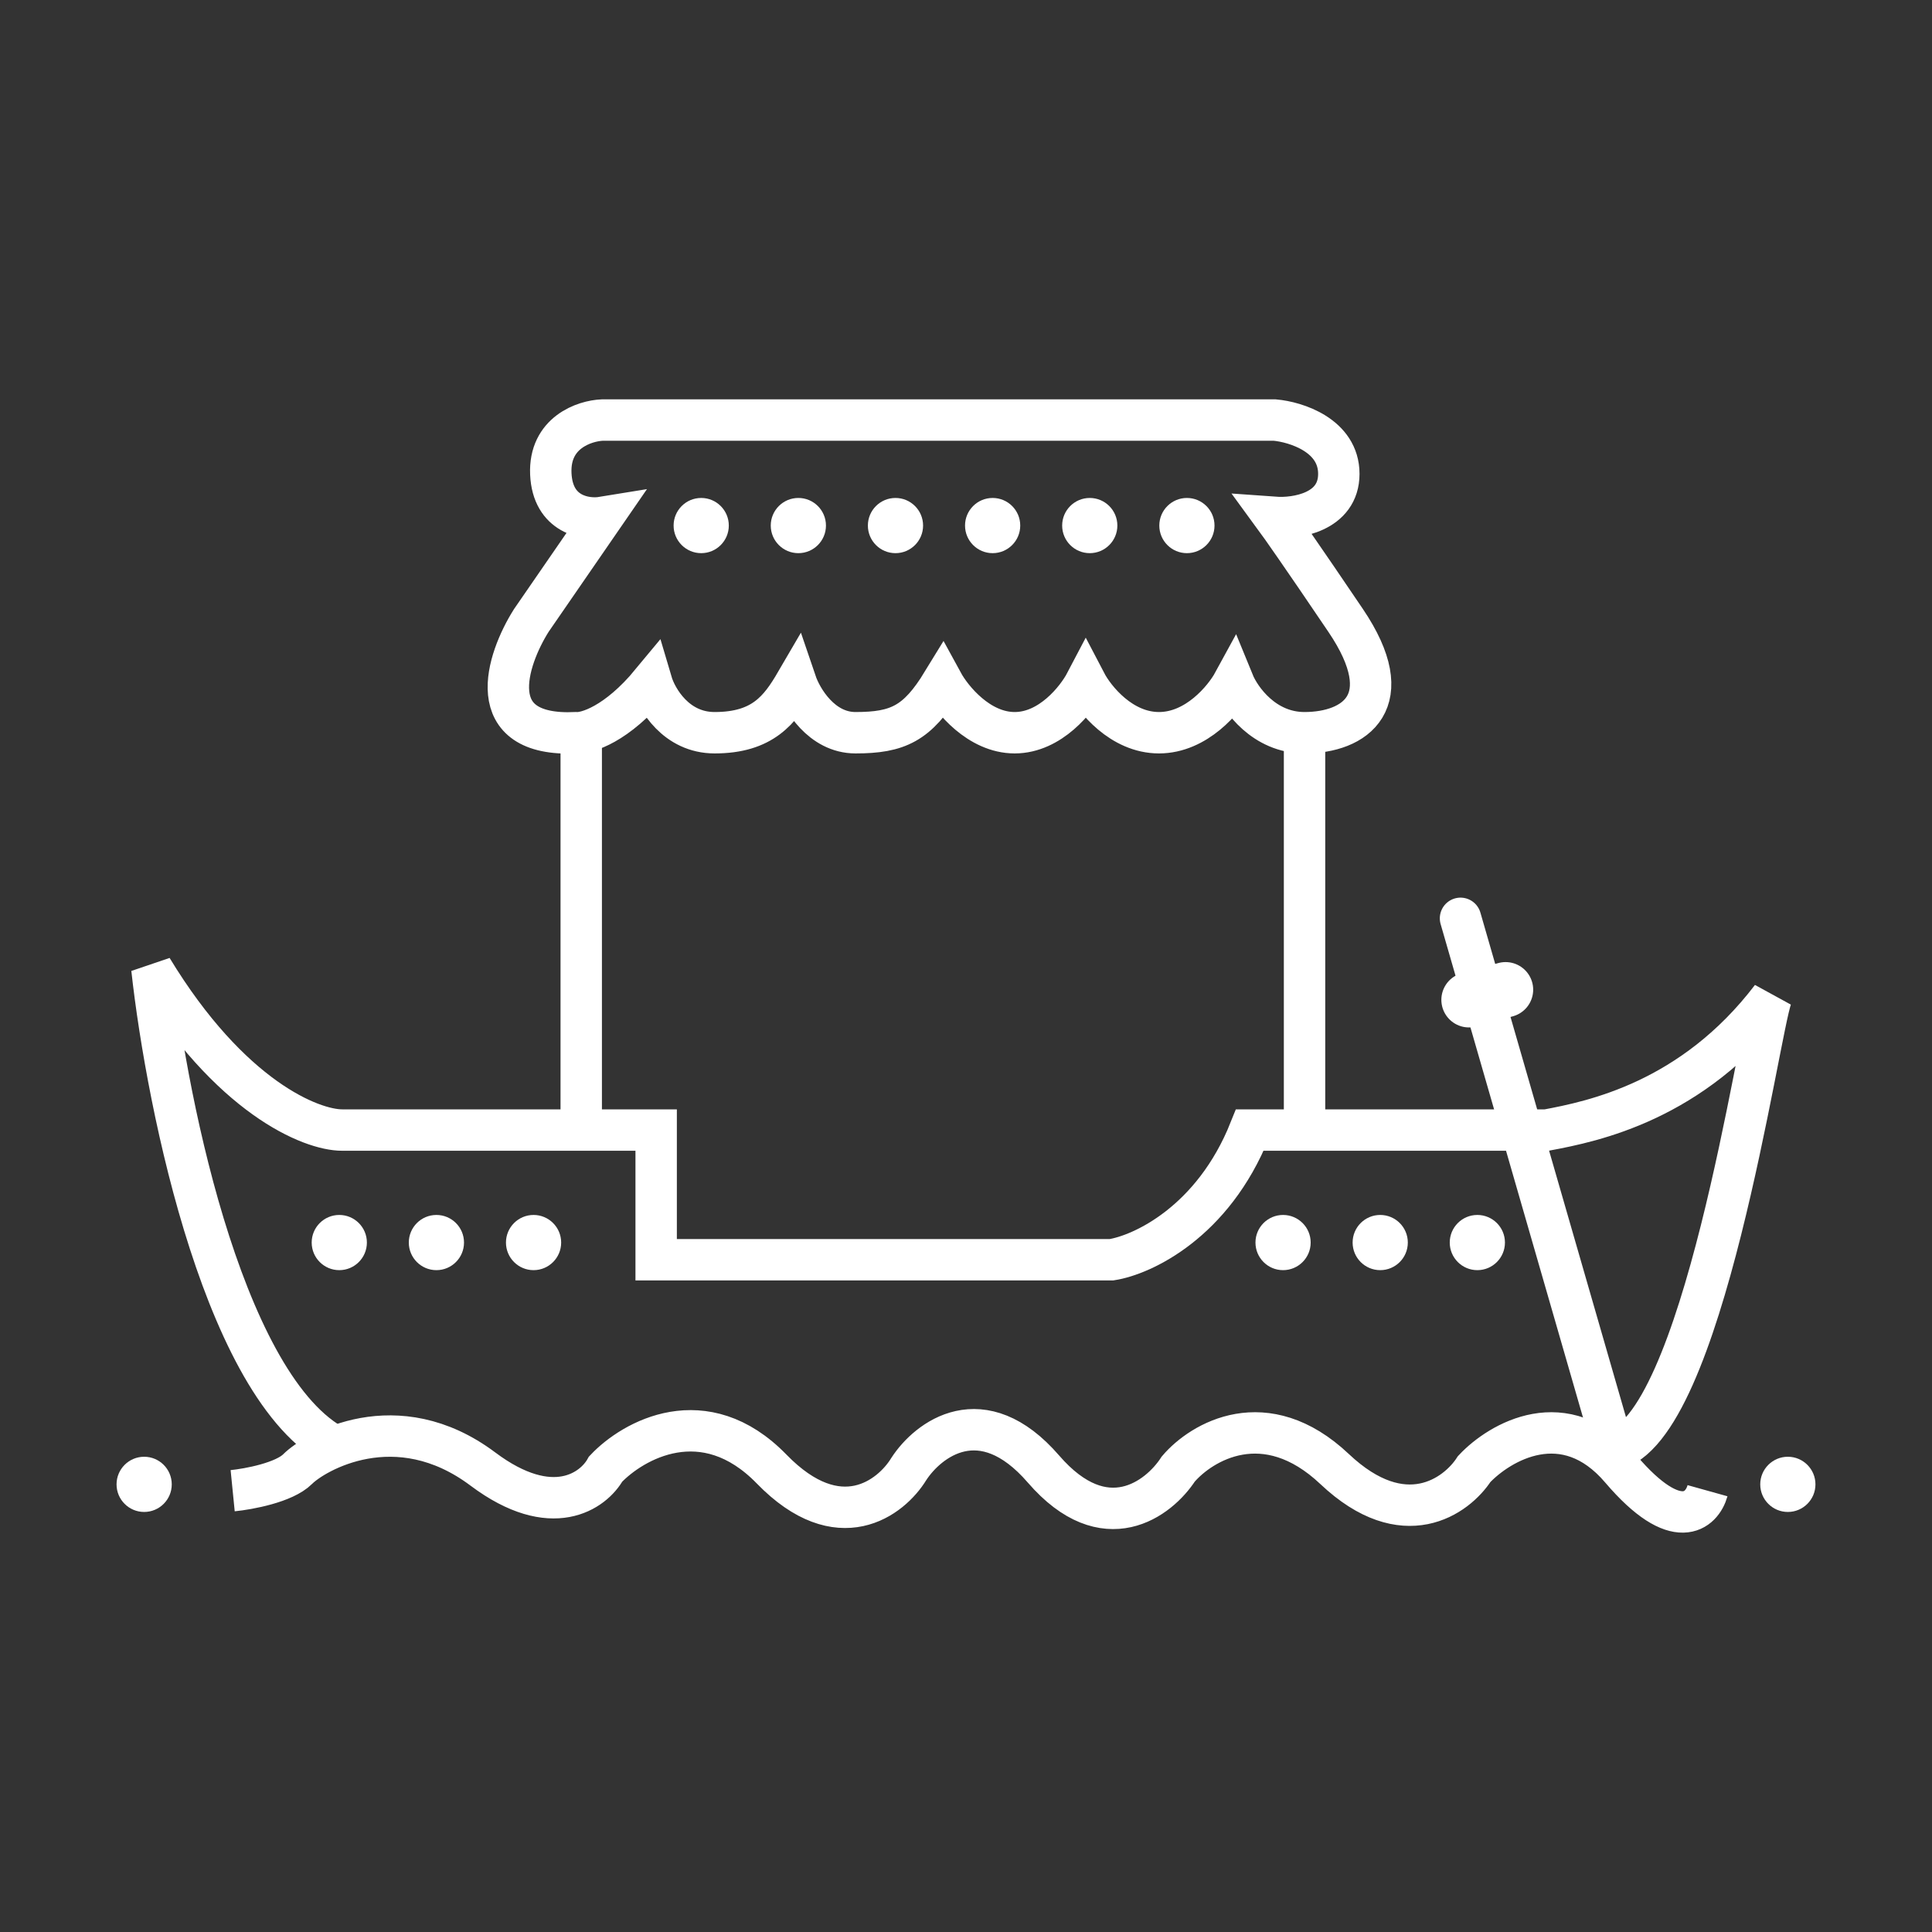
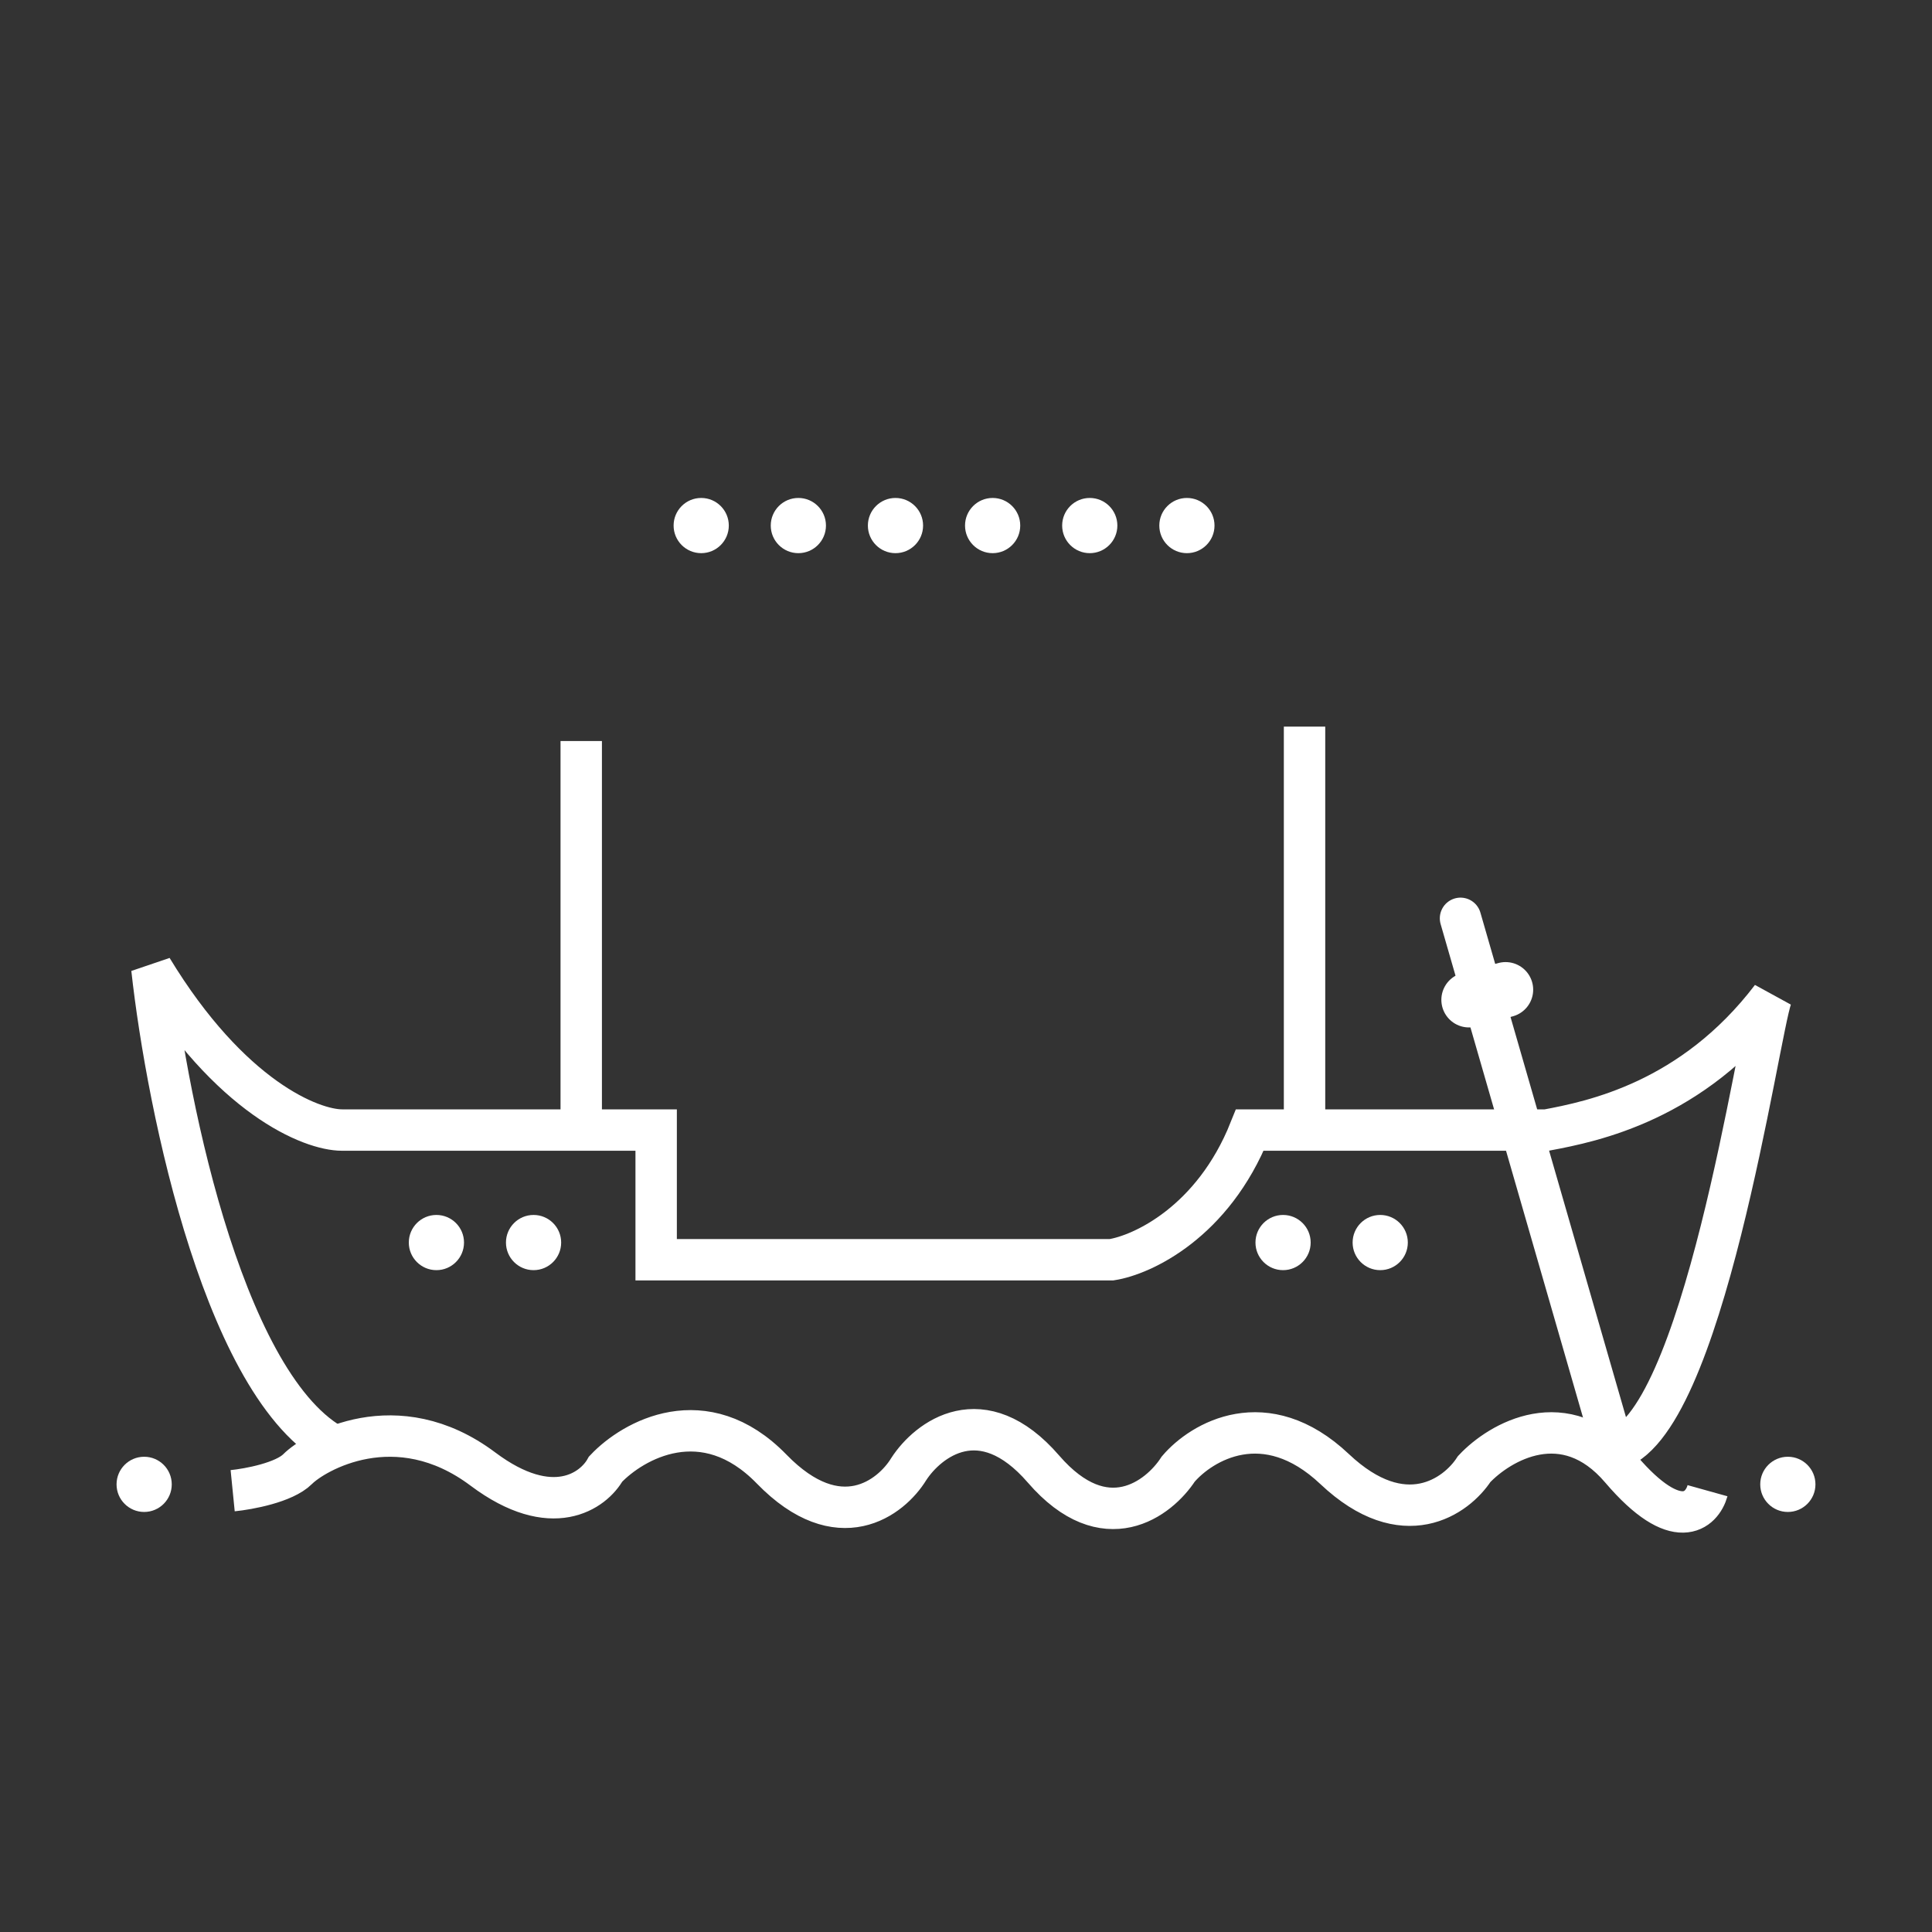
<svg xmlns="http://www.w3.org/2000/svg" width="70" height="70" viewBox="0 0 70 70" fill="none">
  <rect x="0" y="0" width="70" height="70" fill="#333333" stroke="none" />
  <path d="M12.395 52.533C8.219 50.696 6.061 40.143 5.504 35.097C8.344 39.774 11.281 40.944 12.395 40.944H23.774C23.774 40.944 23.774 43.808 23.774 45.643H40.272C41.386 45.469 43.947 44.285 45.284 40.944H56.038C57.709 40.631 61.316 39.903 64.182 36.141C63.706 37.441 61.697 51.865 58.439 52.533" stroke="white" stroke-width="1.5" />
  <path d="M21.059 41.048V26.849" stroke="white" stroke-width="1.5" />
  <path d="M47.266 40.944V26.327" stroke="white" stroke-width="1.5" />
  <path d="M8.43 54.011C9.012 53.953 10.297 53.715 10.785 53.227C11.395 52.616 14.359 50.873 17.497 53.227C20.008 55.109 21.507 54.011 21.943 53.227C22.931 52.181 25.517 50.716 27.958 53.227C30.398 55.737 32.287 54.273 32.926 53.227C33.624 52.151 35.576 50.646 37.808 53.227C40.039 55.807 41.992 54.302 42.69 53.227C43.532 52.238 45.845 50.855 48.356 53.227C50.866 55.598 52.772 54.215 53.412 53.227C54.342 52.238 56.707 50.855 58.729 53.227C60.751 55.598 61.664 54.738 61.867 54.011" stroke="white" stroke-width="1.5" />
  <circle cx="5.223" cy="53.781" r="1" fill="white" />
  <circle cx="64.777" cy="53.781" r="1" fill="white" />
  <circle cx="46.488" cy="45.02" r="1" fill="white" />
-   <circle cx="12.293" cy="45.02" r="1" fill="white" />
  <circle cx="25.406" cy="19.042" r="1" fill="white" />
  <circle cx="35.965" cy="19.042" r="1" fill="white" />
  <circle cx="50.008" cy="45.02" r="1" fill="white" />
  <circle cx="15.812" cy="45.02" r="1" fill="white" />
  <circle cx="28.926" cy="19.042" r="1" fill="white" />
  <circle cx="39.484" cy="19.042" r="1" fill="white" />
-   <circle cx="53.527" cy="45.02" r="1" fill="white" />
  <circle cx="19.332" cy="45.02" r="1" fill="white" />
  <circle cx="32.445" cy="19.042" r="1" fill="white" />
  <circle cx="43.004" cy="19.042" r="1" fill="white" />
  <line x1="52.917" y1="33.273" x2="58.278" y2="51.852" stroke="white" stroke-width="1.5" stroke-linecap="round" />
  <line x1="53.223" y1="36.226" x2="54.55" y2="35.858" stroke="white" stroke-width="2" stroke-linecap="round" />
-   <path d="M19.25 22.481L21.824 18.746C21.23 18.843 20.024 18.663 19.957 17.169C19.891 15.675 21.174 15.246 21.824 15.219H46.184C46.958 15.288 48.508 15.775 48.508 17.169C48.508 18.564 46.958 18.802 46.184 18.746C46.377 19.009 47.163 20.124 48.756 22.481C50.748 25.427 49.088 26.548 47.263 26.548C45.802 26.548 44.939 25.331 44.69 24.722C44.358 25.331 43.353 26.548 41.992 26.548C40.631 26.548 39.655 25.331 39.337 24.722C39.018 25.331 38.058 26.548 36.764 26.548C35.469 26.548 34.481 25.331 34.149 24.722C33.236 26.216 32.531 26.548 30.995 26.548C29.767 26.548 29.045 25.331 28.838 24.722C28.257 25.718 27.634 26.548 25.891 26.548C24.497 26.548 23.789 25.331 23.609 24.722C22.347 26.249 21.258 26.575 20.87 26.548C17.418 26.714 18.352 23.906 19.25 22.481Z" stroke="white" stroke-width="1.5" />
</svg>